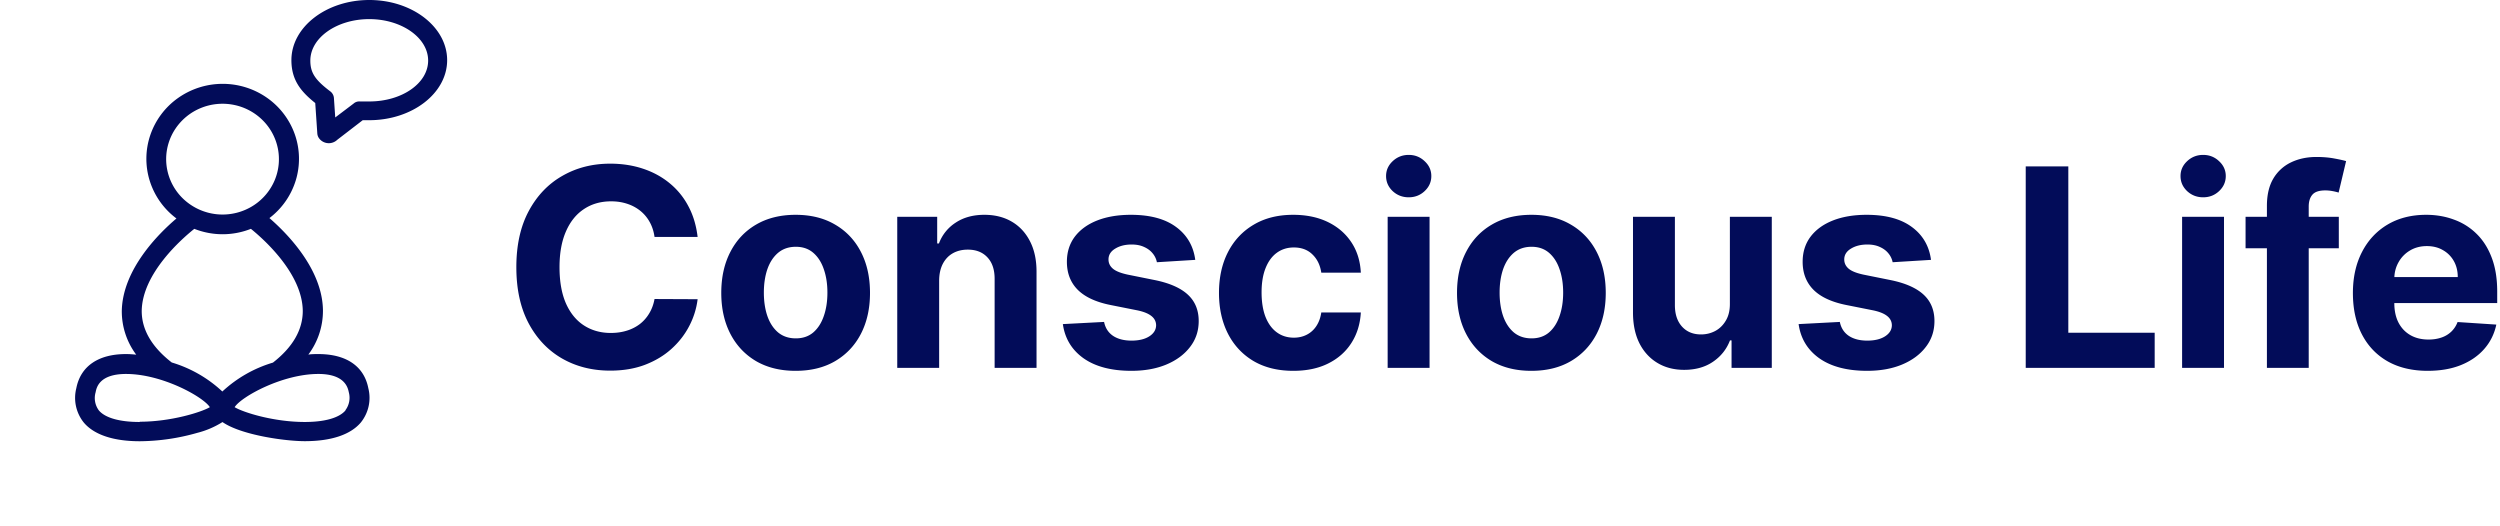
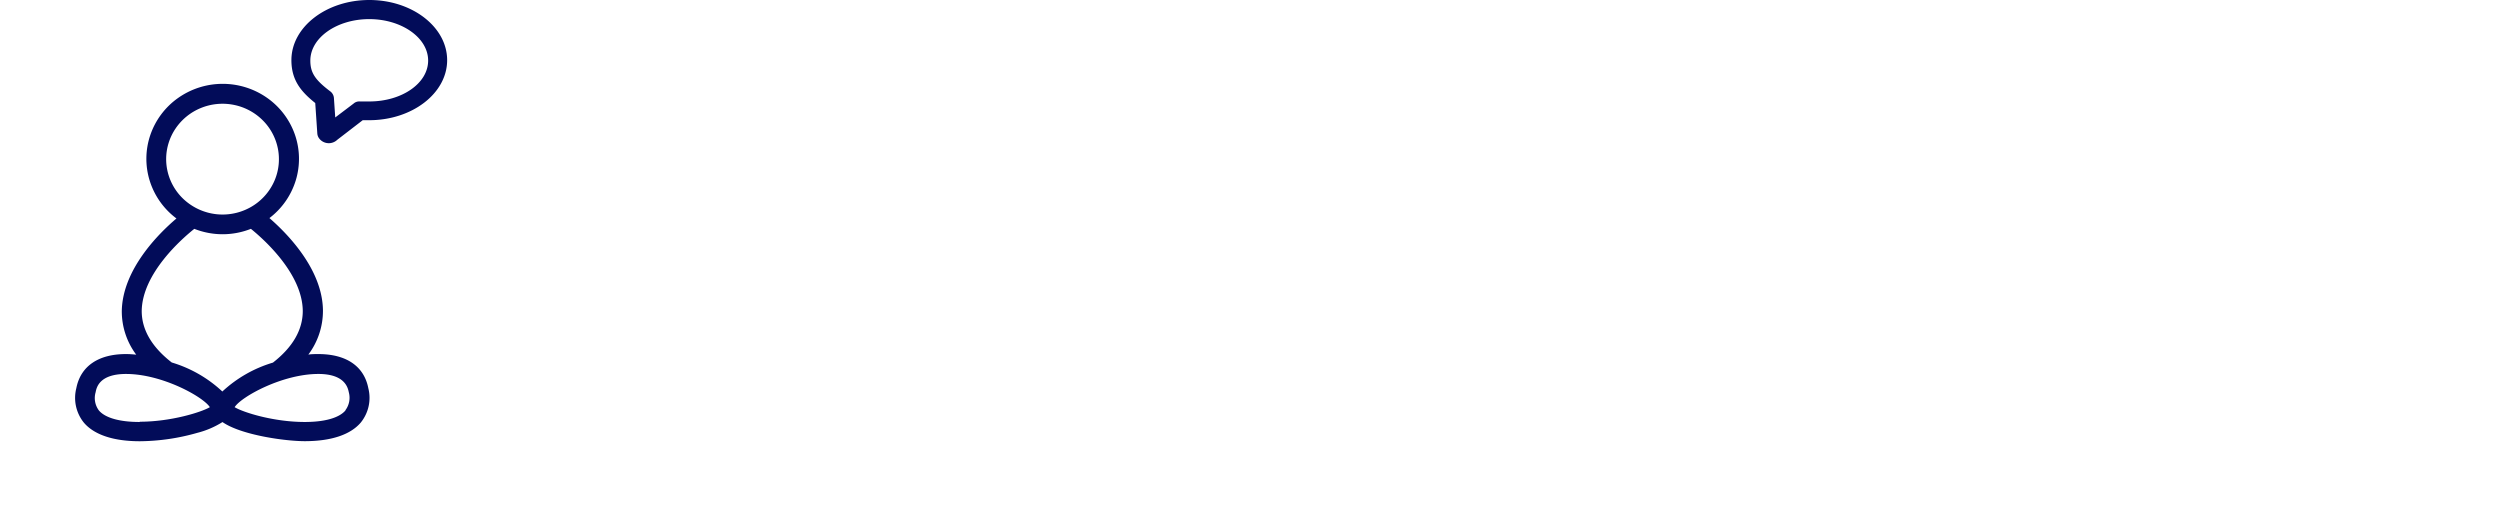
<svg xmlns="http://www.w3.org/2000/svg" fill="none" viewBox="0 0 447 94">
  <path fill="#020C59" fill-rule="evenodd" d="M52.104 10.745C52.104 4.82 58.362 0 66.032 0 73.715 0 79.95 4.842 79.95 10.757s-6.247 10.734-13.93 10.734h-1.164l-4.548 3.5a2.184 2.184 0 0 1-2.527.365 2.14 2.14 0 0 1-.69-.575 1.652 1.652 0 0 1-.357-.922l-.368-5.437c-2.648-2.111-4.263-4.177-4.263-7.677Zm13.156 7.397h.772c5.807 0 10.52-3.231 10.52-7.315 0-4.083-4.749-7.409-10.532-7.409-5.782 0-10.532 3.326-10.532 7.41 0 2.17.843 3.453 3.562 5.506a1.636 1.636 0 0 1 .653 1.167l.238 3.5 3.3-2.497a1.479 1.479 0 0 1 1.105-.362h.914ZM55.132 63.4c.605-.093 1.211-.093 1.793-.093 4.999 0 8.17 2.181 8.93 6.102a6.984 6.984 0 0 1 .055 3.221 7.051 7.051 0 0 1-1.397 2.915c-1.841 2.17-5.273 3.337-10.022 3.337-3.48 0-11.364-1.085-14.712-3.418a15.578 15.578 0 0 1-4.489 1.925 38.264 38.264 0 0 1-10.283 1.505c-4.714 0-8.18-1.155-10.021-3.337a7.075 7.075 0 0 1-1.396-2.915 7.007 7.007 0 0 1 .054-3.222c.76-3.932 3.93-6.113 8.87-6.113.653 0 1.211.046 1.84.105a12.937 12.937 0 0 1-2.576-7.84c.142-7.35 6.495-13.733 9.772-16.51a13.408 13.408 0 0 1-4.775-6.724 13.183 13.183 0 0 1 .104-8.2 13.424 13.424 0 0 1 4.944-6.605 13.807 13.807 0 0 1 7.934-2.541 13.81 13.81 0 0 1 7.956 2.474 13.43 13.43 0 0 1 5.002 6.564c.928 2.647.99 5.514.175 8.198a13.402 13.402 0 0 1-4.716 6.764c3.146 2.73 9.499 9.124 9.57 16.521a13.042 13.042 0 0 1-2.612 7.887ZM31.409 22.953a9.783 9.783 0 0 0-1.7 5.503 9.83 9.83 0 0 0 2.957 7 10.209 10.209 0 0 0 12.726 1.235 9.946 9.946 0 0 0 3.712-4.444 9.745 9.745 0 0 0 .574-5.723 9.853 9.853 0 0 0-2.759-5.072 10.138 10.138 0 0 0-5.162-2.711 10.247 10.247 0 0 0-5.824.564 10.046 10.046 0 0 0-4.524 3.648Zm3.335 17.963c-2.185 1.739-9.333 7.97-9.404 14.701 0 3.337 1.805 6.429 5.367 9.194a22.784 22.784 0 0 1 9.048 5.191 22.846 22.846 0 0 1 9.048-5.168c3.562-2.777 5.332-5.88 5.332-9.24-.06-6.779-7.196-12.998-9.274-14.678a13.736 13.736 0 0 1-10.117 0Zm-17.063 32.47c1.116 1.33 3.717 2.065 7.279 2.065l.047-.047c5.57 0 11.02-1.715 12.516-2.601-1.188-1.855-8.538-5.939-14.985-5.939-4.81 0-5.284 2.462-5.439 3.267a3.705 3.705 0 0 0 .582 3.255Zm36.81 2.065c3.574 0 6.15-.735 7.279-2.065v-.058a3.695 3.695 0 0 0 .594-3.197c-.167-.805-.69-3.267-5.44-3.267-6.423 0-13.785 4.06-14.972 5.939 1.567.945 6.982 2.648 12.539 2.648Z" clip-rule="evenodd" />
-   <path fill="#020C59" d="M124.735 42.365h-7.704c-.14-.996-.428-1.882-.861-2.656a6.76 6.76 0 0 0-1.671-2.005 7.354 7.354 0 0 0-2.357-1.266c-.879-.293-1.835-.44-2.867-.44-1.864 0-3.488.464-4.871 1.39-1.384.914-2.457 2.251-3.219 4.01-.762 1.747-1.143 3.87-1.143 6.367 0 2.568.381 4.726 1.143 6.473.774 1.747 1.853 3.066 3.236 3.957 1.384.891 2.984 1.337 4.802 1.337 1.02 0 1.964-.135 2.831-.405a7.435 7.435 0 0 0 2.339-1.178 6.802 6.802 0 0 0 1.689-1.917c.457-.75.773-1.607.949-2.568l7.704.035a13.957 13.957 0 0 1-1.495 4.784c-.786 1.524-1.847 2.89-3.184 4.098-1.325 1.196-2.907 2.146-4.748 2.85-1.829.692-3.899 1.037-6.208 1.037-3.213 0-6.086-.727-8.618-2.18-2.52-1.455-4.514-3.56-5.98-6.315-1.454-2.756-2.18-6.092-2.18-10.008 0-3.928.738-7.27 2.215-10.025 1.478-2.756 3.483-4.855 6.015-6.297 2.533-1.454 5.382-2.181 8.548-2.181 2.087 0 4.021.293 5.803.88 1.794.585 3.383 1.442 4.766 2.567a13.195 13.195 0 0 1 3.377 4.098c.88 1.618 1.442 3.471 1.689 5.558Zm17.525 23.939c-2.732 0-5.094-.58-7.087-1.742-1.982-1.172-3.512-2.802-4.591-4.89-1.078-2.098-1.618-4.531-1.618-7.299 0-2.79.54-5.23 1.618-7.316 1.079-2.1 2.609-3.73 4.591-4.89 1.993-1.173 4.355-1.76 7.087-1.76 2.732 0 5.089.587 7.07 1.76 1.993 1.16 3.529 2.79 4.608 4.89 1.079 2.087 1.618 4.526 1.618 7.316 0 2.768-.539 5.2-1.618 7.3-1.079 2.087-2.615 3.717-4.608 4.89-1.981 1.16-4.338 1.74-7.07 1.74Zm.035-5.805c1.243 0 2.281-.352 3.113-1.055.833-.715 1.46-1.689 1.882-2.92.434-1.23.651-2.632.651-4.203 0-1.572-.217-2.973-.651-4.204-.422-1.231-1.049-2.205-1.882-2.92-.832-.715-1.87-1.073-3.113-1.073-1.254 0-2.309.358-3.165 1.073-.845.715-1.484 1.689-1.917 2.92-.422 1.231-.634 2.632-.634 4.204 0 1.57.212 2.972.634 4.203.433 1.231 1.072 2.205 1.917 2.92.856.703 1.911 1.055 3.165 1.055Zm25.625-10.342v15.619h-7.492V38.76h7.14v4.766h.317a7.536 7.536 0 0 1 3.007-3.729c1.407-.926 3.113-1.39 5.118-1.39 1.876 0 3.511.411 4.907 1.232 1.395.82 2.479 1.993 3.253 3.518.774 1.513 1.161 3.318 1.161 5.417v17.202h-7.492V49.91c.012-1.653-.41-2.943-1.266-3.87-.856-.938-2.035-1.407-3.535-1.407-1.009 0-1.9.217-2.674.651-.762.434-1.36 1.067-1.794 1.9-.422.82-.639 1.811-.65 2.972Zm45.792-3.693-6.859.422a3.542 3.542 0 0 0-.756-1.583c-.387-.481-.897-.862-1.53-1.144-.621-.293-1.366-.44-2.234-.44-1.16 0-2.139.247-2.937.74-.797.48-1.196 1.125-1.196 1.934 0 .645.258 1.19.774 1.636.516.445 1.401.803 2.656 1.073l4.889.985c2.626.54 4.585 1.407 5.874 2.603 1.29 1.196 1.935 2.767 1.935 4.714 0 1.77-.522 3.324-1.565 4.66-1.032 1.337-2.451 2.381-4.257 3.131-1.793.74-3.863 1.109-6.208 1.109-3.576 0-6.425-.745-8.547-2.234-2.111-1.501-3.348-3.541-3.711-6.121l7.369-.387c.223 1.09.762 1.923 1.618 2.498.856.562 1.952.844 3.289.844 1.313 0 2.368-.252 3.165-.757.809-.515 1.22-1.178 1.232-1.987-.012-.68-.299-1.237-.862-1.67-.563-.447-1.431-.787-2.603-1.021l-4.678-.932c-2.638-.528-4.602-1.443-5.892-2.744-1.278-1.302-1.917-2.96-1.917-4.978 0-1.735.469-3.23 1.407-4.485.95-1.255 2.28-2.222 3.992-2.902 1.724-.68 3.741-1.02 6.05-1.02 3.412 0 6.097.721 8.055 2.163 1.97 1.443 3.119 3.407 3.447 5.893Zm17.539 19.84c-2.767 0-5.147-.587-7.14-1.76-1.982-1.184-3.506-2.825-4.573-4.924-1.055-2.099-1.583-4.515-1.583-7.247 0-2.767.534-5.194 1.601-7.281 1.078-2.1 2.608-3.735 4.59-4.908 1.981-1.184 4.338-1.776 7.07-1.776 2.357 0 4.42.428 6.191 1.284 1.77.856 3.171 2.058 4.203 3.606 1.032 1.547 1.6 3.365 1.706 5.452h-7.07c-.2-1.348-.727-2.433-1.583-3.254-.844-.832-1.952-1.249-3.324-1.249-1.161 0-2.175.317-3.043.95-.856.622-1.524 1.53-2.005 2.726-.48 1.196-.721 2.645-.721 4.345 0 1.724.235 3.19.704 4.397.481 1.208 1.155 2.128 2.022 2.761.868.634 1.882.95 3.043.95.856 0 1.624-.176 2.304-.527a4.451 4.451 0 0 0 1.706-1.53c.457-.68.756-1.496.897-2.446h7.07c-.117 2.064-.68 3.882-1.689 5.453-.996 1.56-2.374 2.779-4.133 3.658-1.758.88-3.839 1.32-6.243 1.32Zm16.862-.528V38.76h7.492v27.016h-7.492Zm3.763-30.499c-1.113 0-2.069-.37-2.866-1.108-.786-.75-1.179-1.647-1.179-2.691 0-1.032.393-1.917 1.179-2.656.797-.75 1.753-1.126 2.866-1.126 1.114 0 2.064.376 2.849 1.126.798.739 1.196 1.624 1.196 2.656 0 1.044-.398 1.94-1.196 2.691-.785.739-1.735 1.108-2.849 1.108Zm21.936 31.027c-2.732 0-5.094-.58-7.088-1.742-1.981-1.172-3.511-2.802-4.59-4.89-1.079-2.098-1.618-4.531-1.618-7.299 0-2.79.539-5.23 1.618-7.316 1.079-2.1 2.609-3.73 4.59-4.89 1.994-1.173 4.356-1.76 7.088-1.76s5.088.587 7.07 1.76c1.993 1.16 3.529 2.79 4.608 4.89 1.078 2.087 1.618 4.526 1.618 7.316 0 2.768-.54 5.2-1.618 7.3-1.079 2.087-2.615 3.717-4.608 4.89-1.982 1.16-4.338 1.74-7.07 1.74Zm.035-5.805c1.243 0 2.281-.352 3.113-1.055.832-.715 1.46-1.689 1.882-2.92.434-1.23.651-2.632.651-4.203 0-1.572-.217-2.973-.651-4.204-.422-1.231-1.05-2.205-1.882-2.92-.832-.715-1.87-1.073-3.113-1.073-1.254 0-2.31.358-3.166 1.073-.844.715-1.483 1.689-1.917 2.92-.422 1.231-.633 2.632-.633 4.204 0 1.57.211 2.972.633 4.203.434 1.231 1.073 2.205 1.917 2.92.856.703 1.912 1.055 3.166 1.055Zm35.456-6.226V38.76h7.492v27.016h-7.193v-4.907h-.282c-.609 1.583-1.624 2.855-3.042 3.816-1.407.962-3.125 1.443-5.153 1.443-1.806 0-3.395-.41-4.766-1.231-1.372-.821-2.445-1.988-3.219-3.5-.762-1.513-1.149-3.325-1.161-5.436V38.76h7.493v15.865c.011 1.594.439 2.855 1.283 3.781.845.927 1.976 1.39 3.395 1.39.903 0 1.747-.205 2.532-.616.786-.422 1.419-1.043 1.9-1.864.492-.821.732-1.835.721-3.043Zm35.961-7.809-6.859.422a3.542 3.542 0 0 0-.756-1.583c-.387-.481-.897-.862-1.53-1.144-.622-.293-1.366-.44-2.234-.44-1.161 0-2.14.247-2.937.74-.797.48-1.196 1.125-1.196 1.934 0 .645.258 1.19.774 1.636.516.445 1.401.803 2.656 1.073l4.889.985c2.626.54 4.584 1.407 5.874 2.603 1.29 1.196 1.935 2.767 1.935 4.714 0 1.77-.522 3.324-1.566 4.66-1.031 1.337-2.45 2.381-4.256 3.131-1.794.74-3.863 1.109-6.208 1.109-3.576 0-6.425-.745-8.547-2.234-2.111-1.501-3.348-3.541-3.711-6.121l7.369-.387c.223 1.09.762 1.923 1.618 2.498.856.562 1.952.844 3.289.844 1.313 0 2.368-.252 3.165-.757.809-.515 1.22-1.178 1.231-1.987-.011-.68-.299-1.237-.861-1.67-.563-.447-1.431-.787-2.603-1.021l-4.678-.932c-2.639-.528-4.602-1.443-5.892-2.744-1.278-1.302-1.917-2.96-1.917-4.978 0-1.735.469-3.23 1.407-4.485.95-1.255 2.28-2.222 3.992-2.902 1.724-.68 3.74-1.02 6.05-1.02 3.412 0 6.097.721 8.055 2.163 1.97 1.443 3.119 3.407 3.447 5.893ZM362.2 65.776V29.754h7.616v29.743h15.441v6.279H362.2Zm27.96 0V38.76h7.492v27.016h-7.492Zm3.763-30.499c-1.114 0-2.069-.37-2.866-1.108-.786-.75-1.179-1.647-1.179-2.691 0-1.032.393-1.917 1.179-2.656.797-.75 1.752-1.126 2.866-1.126s2.064.376 2.849 1.126c.798.739 1.196 1.624 1.196 2.656 0 1.044-.398 1.94-1.196 2.691-.785.739-1.735 1.108-2.849 1.108Zm24.257 3.483v5.628h-16.672V38.76h16.672Zm-12.856 27.016V36.807c0-1.958.381-3.582 1.143-4.872a7.345 7.345 0 0 1 3.166-2.902c1.337-.645 2.855-.967 4.555-.967 1.149 0 2.198.088 3.148.264.962.176 1.677.334 2.146.475l-1.337 5.628a9.325 9.325 0 0 0-1.09-.264 6.803 6.803 0 0 0-1.302-.123c-1.102 0-1.87.258-2.304.774-.433.504-.65 1.213-.65 2.128v28.828h-7.475Zm28.777.528c-2.779 0-5.171-.563-7.175-1.689-1.994-1.137-3.53-2.744-4.608-4.82-1.079-2.086-1.618-4.555-1.618-7.404 0-2.78.539-5.218 1.618-7.317 1.078-2.099 2.597-3.735 4.555-4.907 1.97-1.173 4.279-1.76 6.929-1.76 1.782 0 3.441.288 4.977.863a11.037 11.037 0 0 1 4.045 2.55c1.161 1.138 2.064 2.568 2.709 4.292.645 1.712.967 3.717.967 6.015v2.058h-22.81v-4.643h15.758c0-1.08-.235-2.035-.704-2.867a5.042 5.042 0 0 0-1.952-1.953c-.821-.48-1.776-.72-2.867-.72-1.137 0-2.145.263-3.025.79a5.558 5.558 0 0 0-2.04 2.094c-.492.867-.744 1.835-.756 2.902v4.415c0 1.336.246 2.491.739 3.464.504.974 1.213 1.724 2.128 2.252.914.528 1.999.791 3.253.791.833 0 1.595-.117 2.287-.351a4.754 4.754 0 0 0 1.776-1.056 4.594 4.594 0 0 0 1.125-1.723l6.93.457c-.352 1.665-1.073 3.119-2.163 4.362-1.079 1.231-2.474 2.193-4.186 2.884-1.7.68-3.664 1.02-5.892 1.02Z" />
</svg>